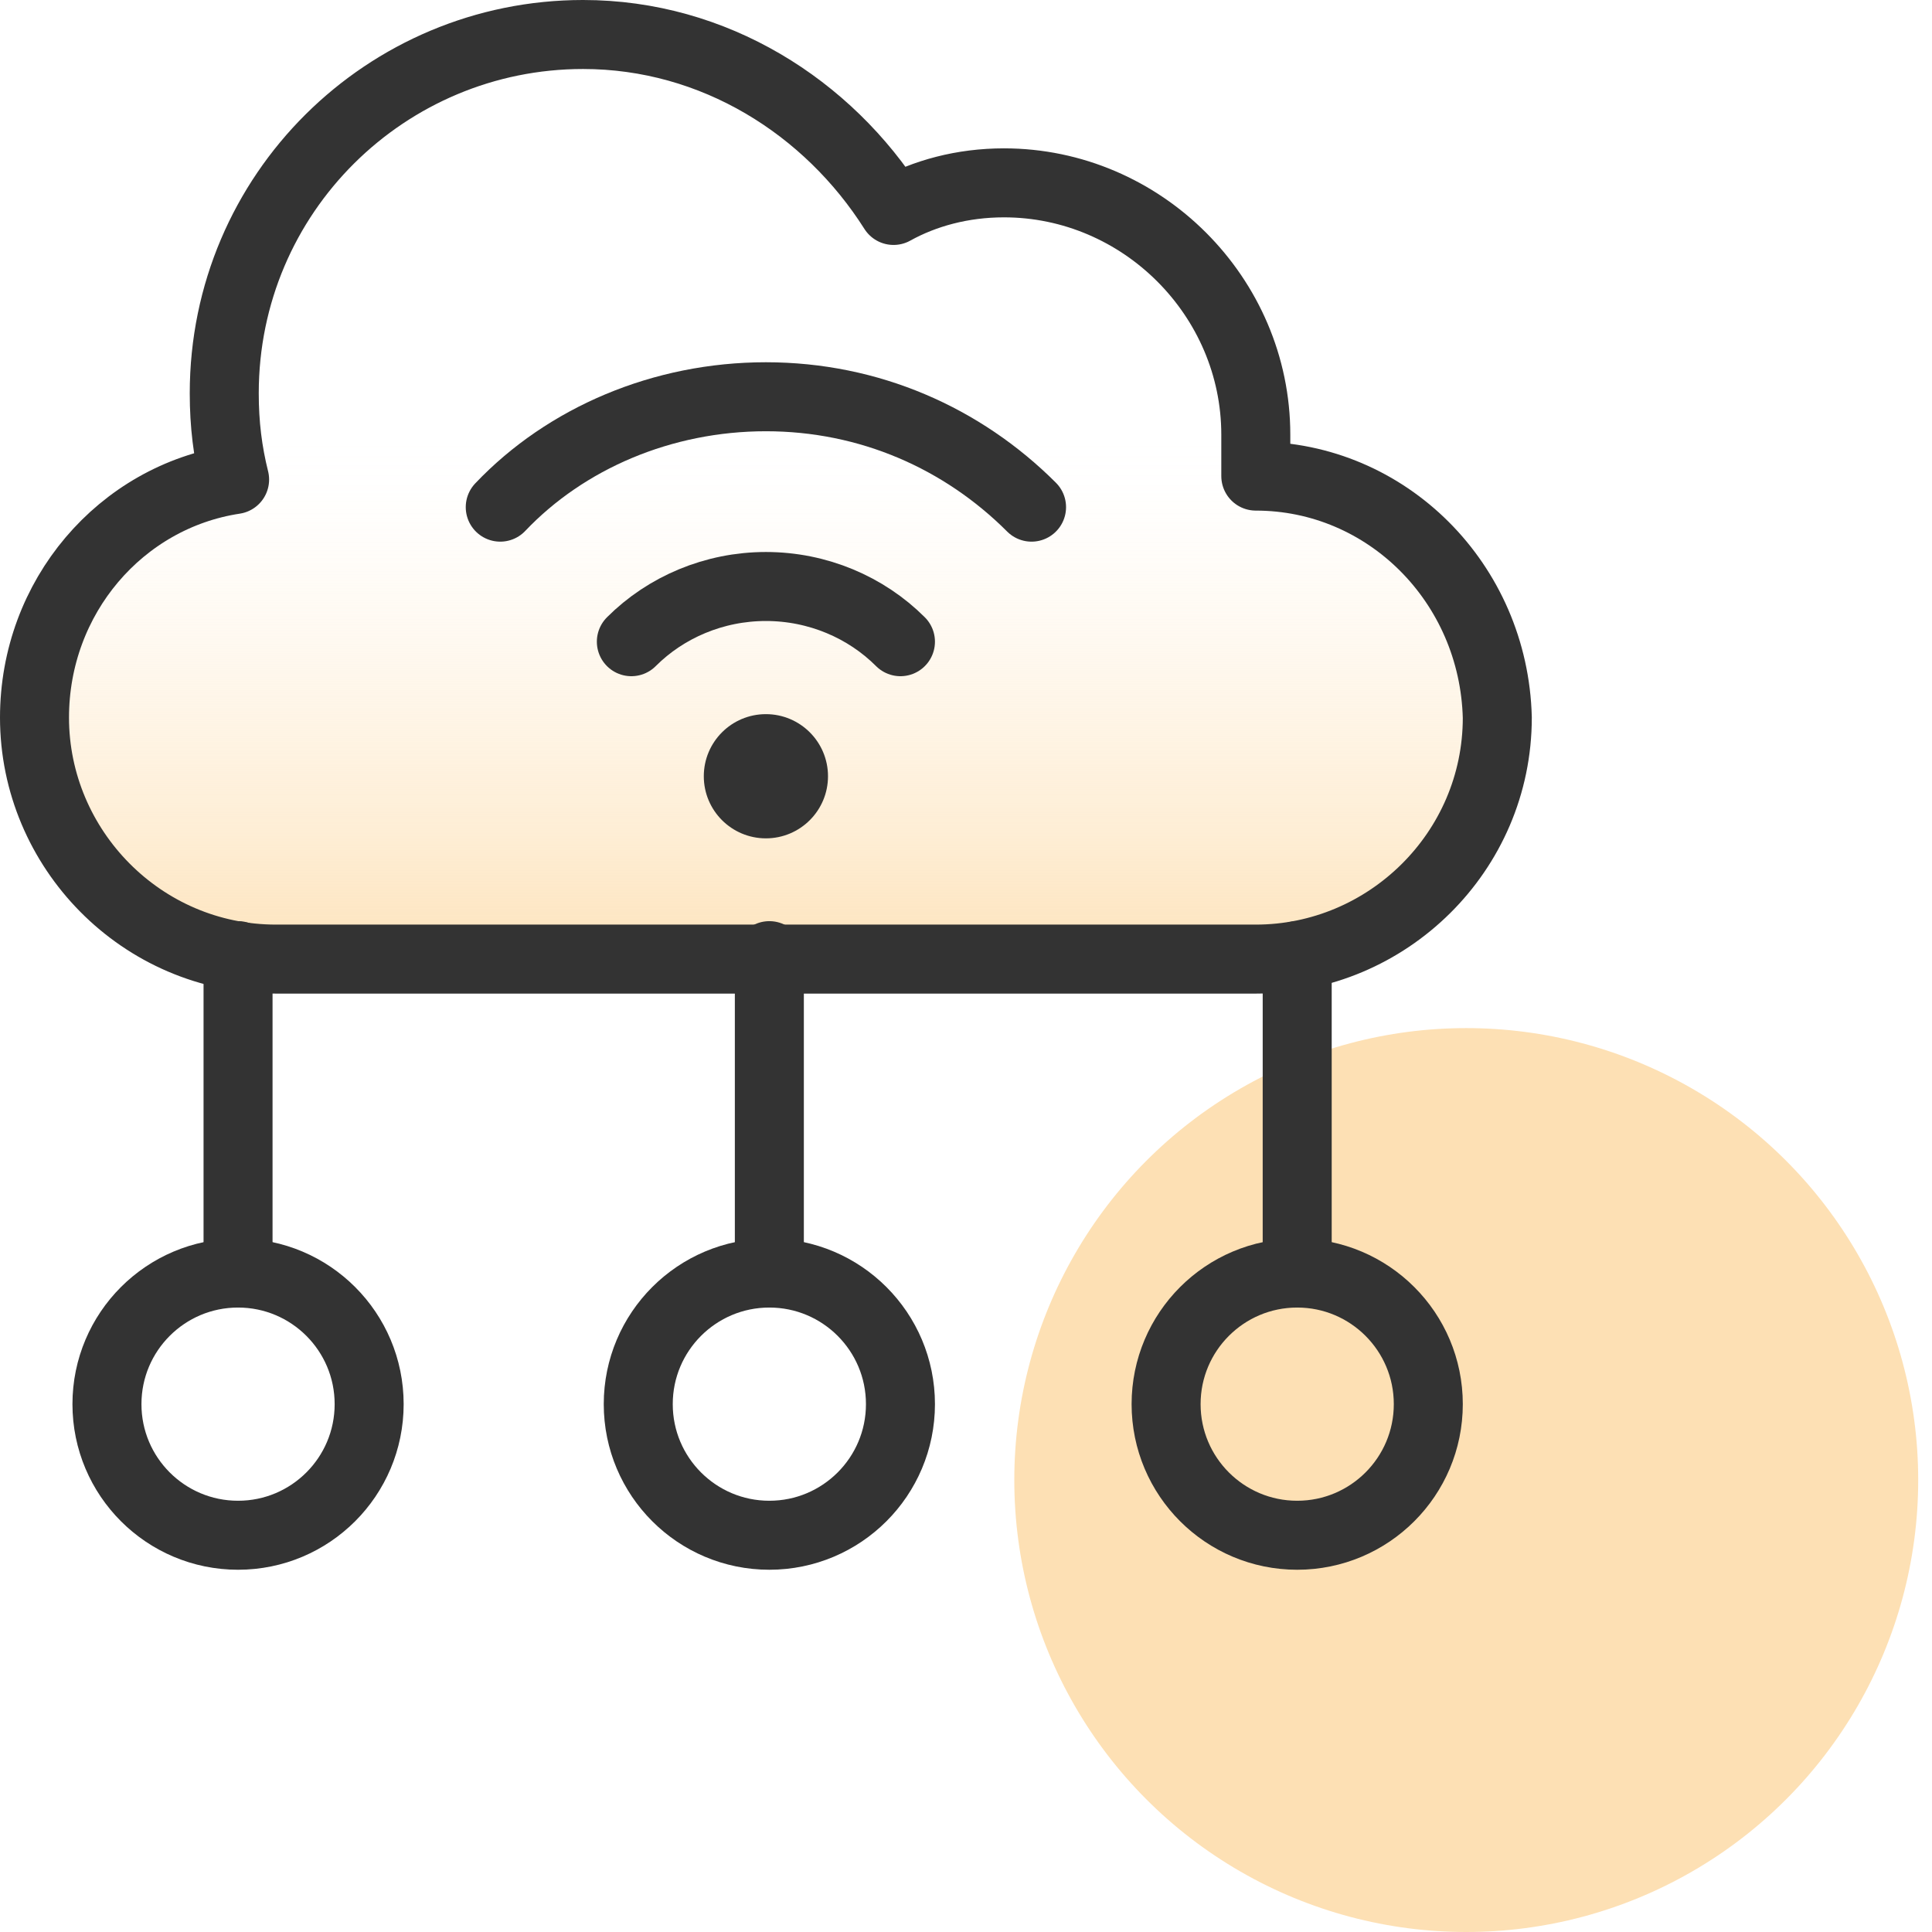
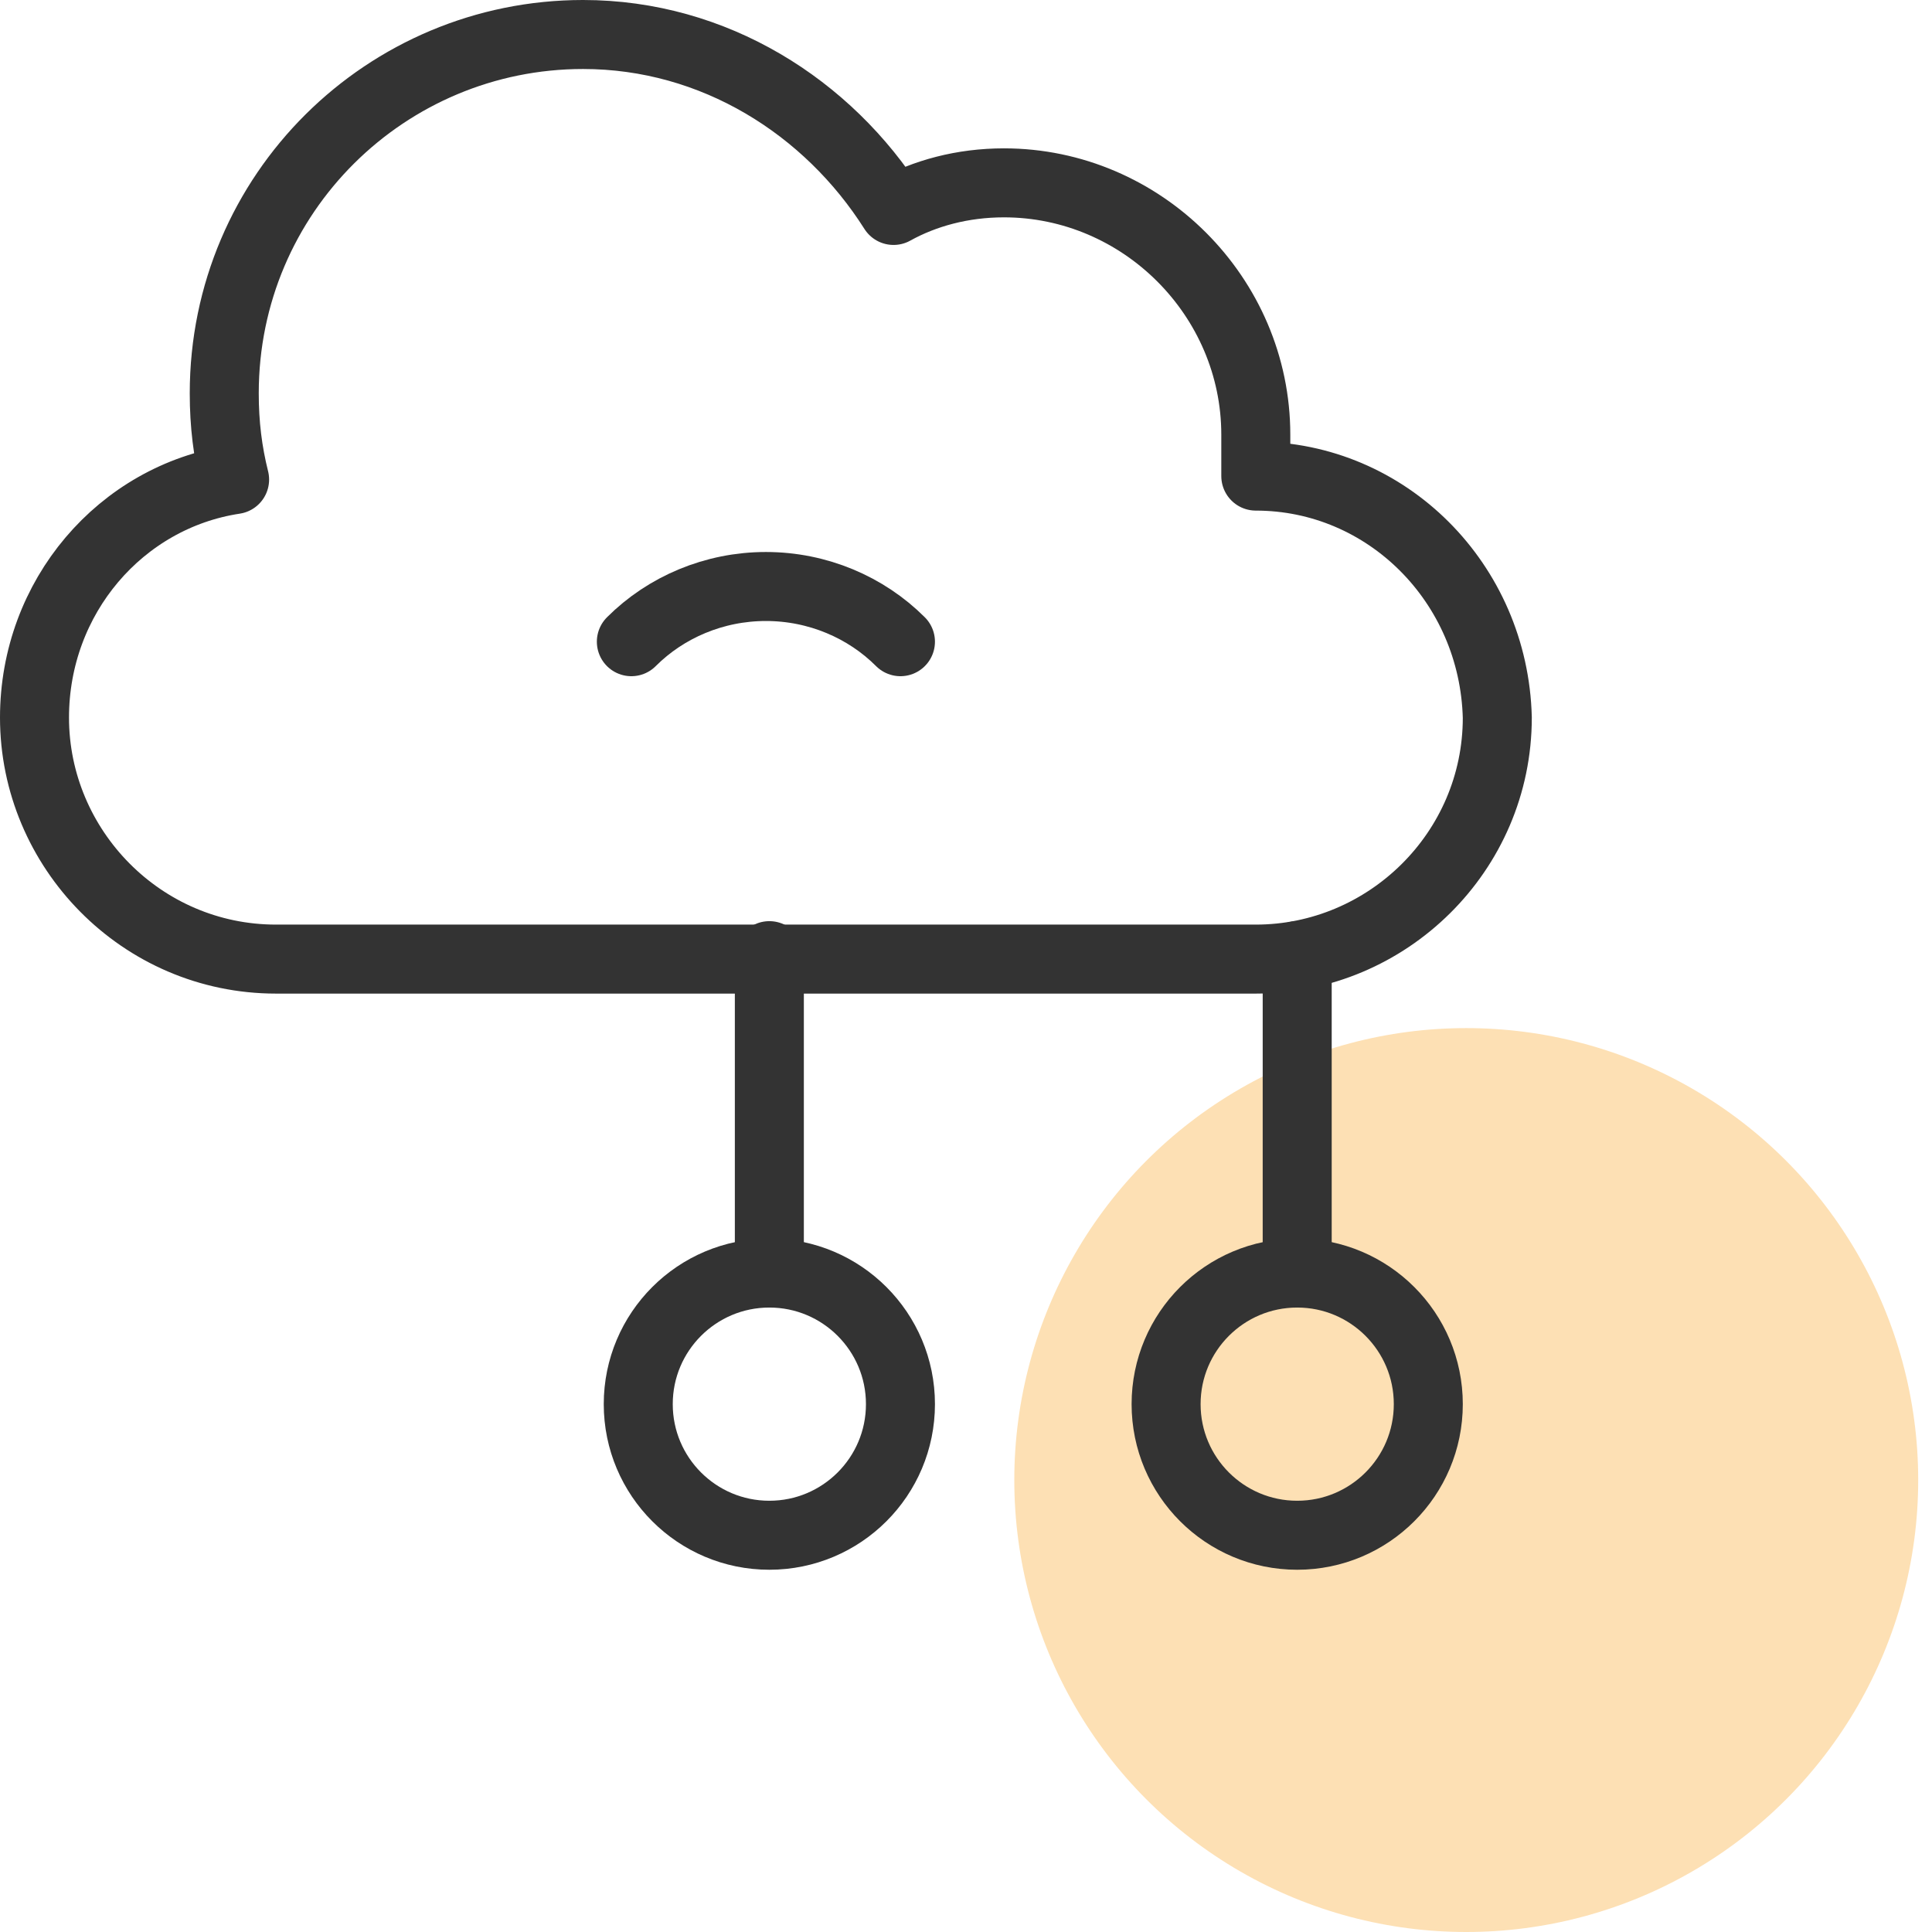
<svg xmlns="http://www.w3.org/2000/svg" version="1.1" id="design" x="0px" y="0px" viewBox="0 0 56 56" style="enable-background:new 0 0 56 56;" xml:space="preserve">
  <style type="text/css">
	.st0{fill:url(#SVGID_1_);}
	.st1{fill:#FDE0B4;}
	.st2{fill:none;stroke:#333333;stroke-width:2;stroke-linecap:round;stroke-linejoin:round;}
	.st3{fill:#333333;}
</style>
  <linearGradient id="SVGID_1_" gradientUnits="userSpaceOnUse" x1="22.2" y1="27.968" x2="22.2" y2="44.221" gradientTransform="matrix(1 0 0 -1 0 57)">
    <stop offset="0" style="stop-color:#FDE0B4" />
    <stop offset="0.14" style="stop-color:#FDE0B4;stop-opacity:0.79" />
    <stop offset="0.31" style="stop-color:#FDE0B4;stop-opacity:0.55" />
    <stop offset="0.48" style="stop-color:#FDE0B4;stop-opacity:0.36" />
    <stop offset="0.64" style="stop-color:#FDE0B4;stop-opacity:0.2" />
    <stop offset="0.78" style="stop-color:#FDE0B4;stop-opacity:9.000000e-02" />
    <stop offset="0.91" style="stop-color:#FDE0B4;stop-opacity:2.000000e-02" />
    <stop offset="1" style="stop-color:#FDE0B4;stop-opacity:0" />
  </linearGradient>
-   <path class="st0" d="M36.4,13.8L36.4,13.8c0-0.4,0-0.8,0-1.2c0-4-3.3-7.3-7.3-7.3c-1.2,0-2.3,0.3-3.2,0.8c-1.9-3-5.2-5.1-9-5.1  C11.2,1,6.5,5.6,6.5,11.4c0,0.9,0.1,1.7,0.3,2.5C3.5,14.4,1,17.3,1,20.8c0,3.8,3.1,7,7,7h28.4c3.8,0,7-3.1,7-7  C43.3,16.9,40.2,13.8,36.4,13.8z" />
  <circle class="st1" cx="42.5" cy="42.9" r="13.1" />
  <path class="st2" d="M36.4,13.8L36.4,13.8c0-0.4,0-0.8,0-1.2c0-4-3.3-7.3-7.3-7.3c-1.2,0-2.3,0.3-3.2,0.8c-1.9-3-5.2-5.1-9-5.1  C11.2,1,6.5,5.6,6.5,11.4c0,0.9,0.1,1.7,0.3,2.5C3.5,14.4,1,17.3,1,20.8c0,3.8,3.1,7,7,7h28.4c3.8,0,7-3.1,7-7  C43.3,16.9,40.2,13.8,36.4,13.8z" />
-   <circle class="st3" cx="22.2" cy="22.5" r="1.8" />
  <path class="st2" d="M26.1,18.6c-1-1-2.4-1.6-3.9-1.6s-2.9,0.6-3.9,1.6" />
-   <path class="st2" d="M29.9,14.7c-2-2-4.7-3.2-7.7-3.2s-5.8,1.2-7.7,3.2" />
  <circle class="st2" cx="22.3" cy="40.7" r="3.8" />
-   <circle class="st2" cx="6.9" cy="40.7" r="3.8" />
  <circle class="st2" cx="37.6" cy="40.7" r="3.8" />
  <line class="st2" x1="22.3" y1="36.9" x2="22.3" y2="27.7" />
  <line class="st2" x1="37.6" y1="27.7" x2="37.6" y2="36.9" />
-   <line class="st2" x1="6.9" y1="36.9" x2="6.9" y2="27.7" />
</svg>